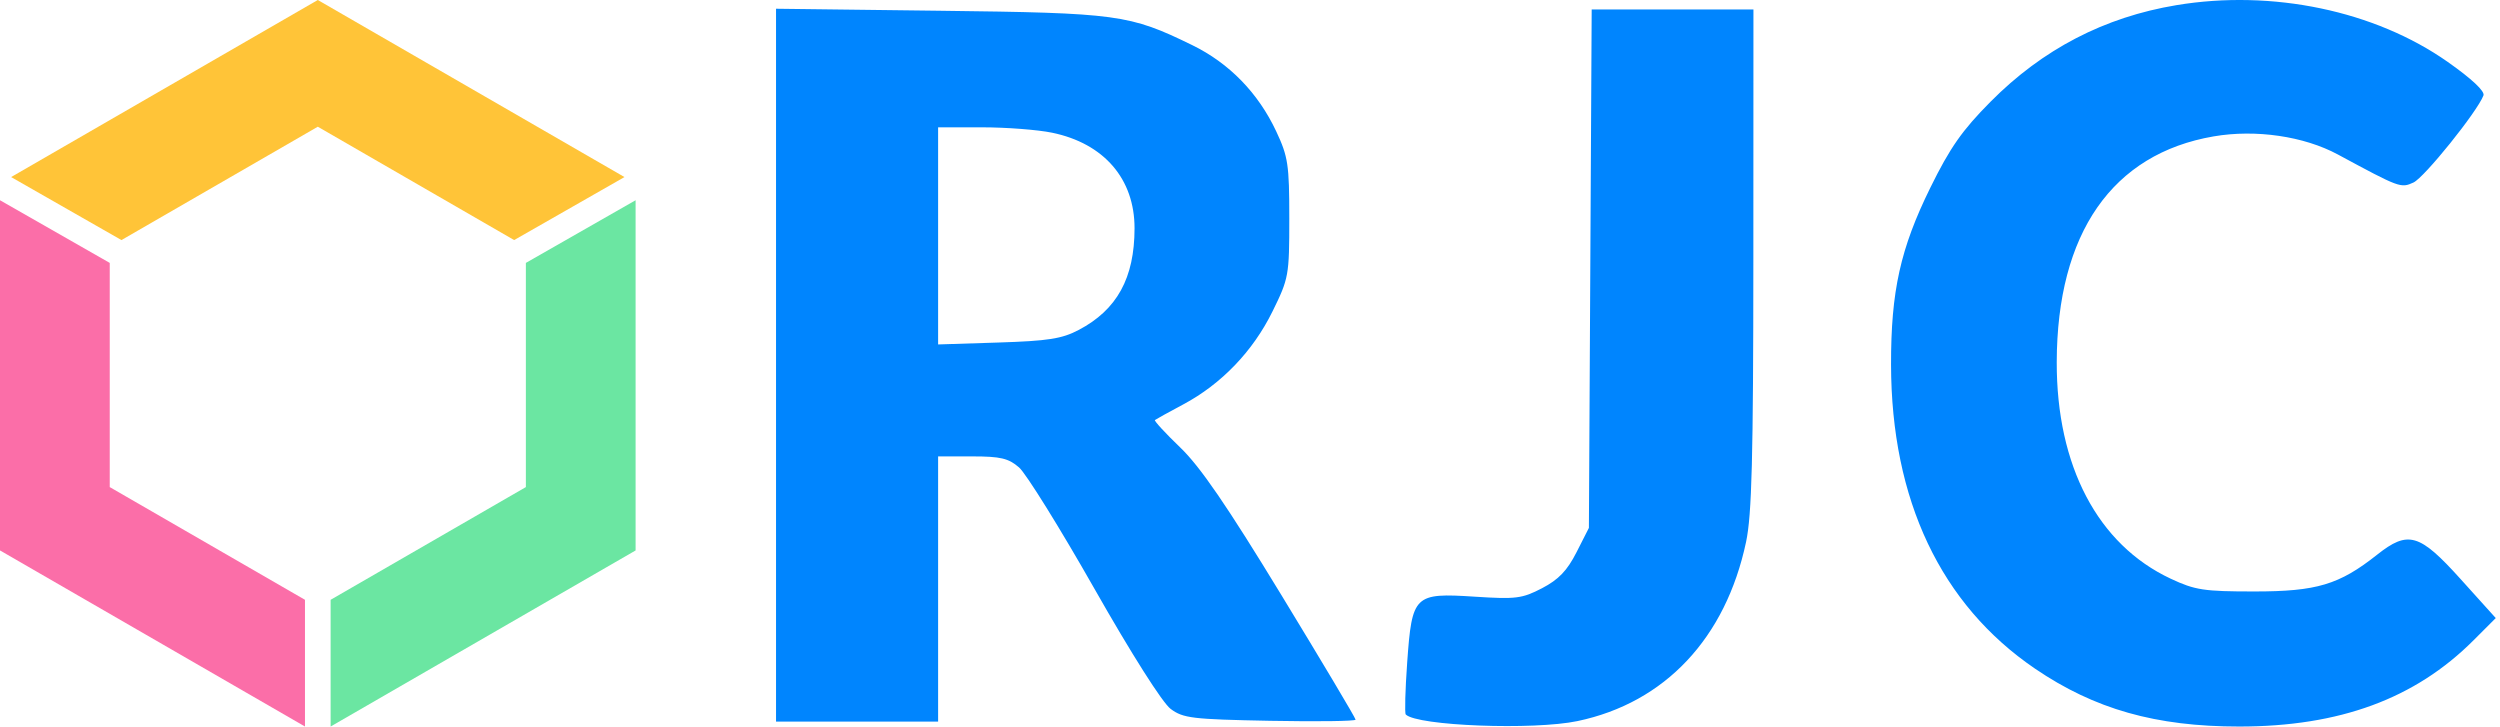
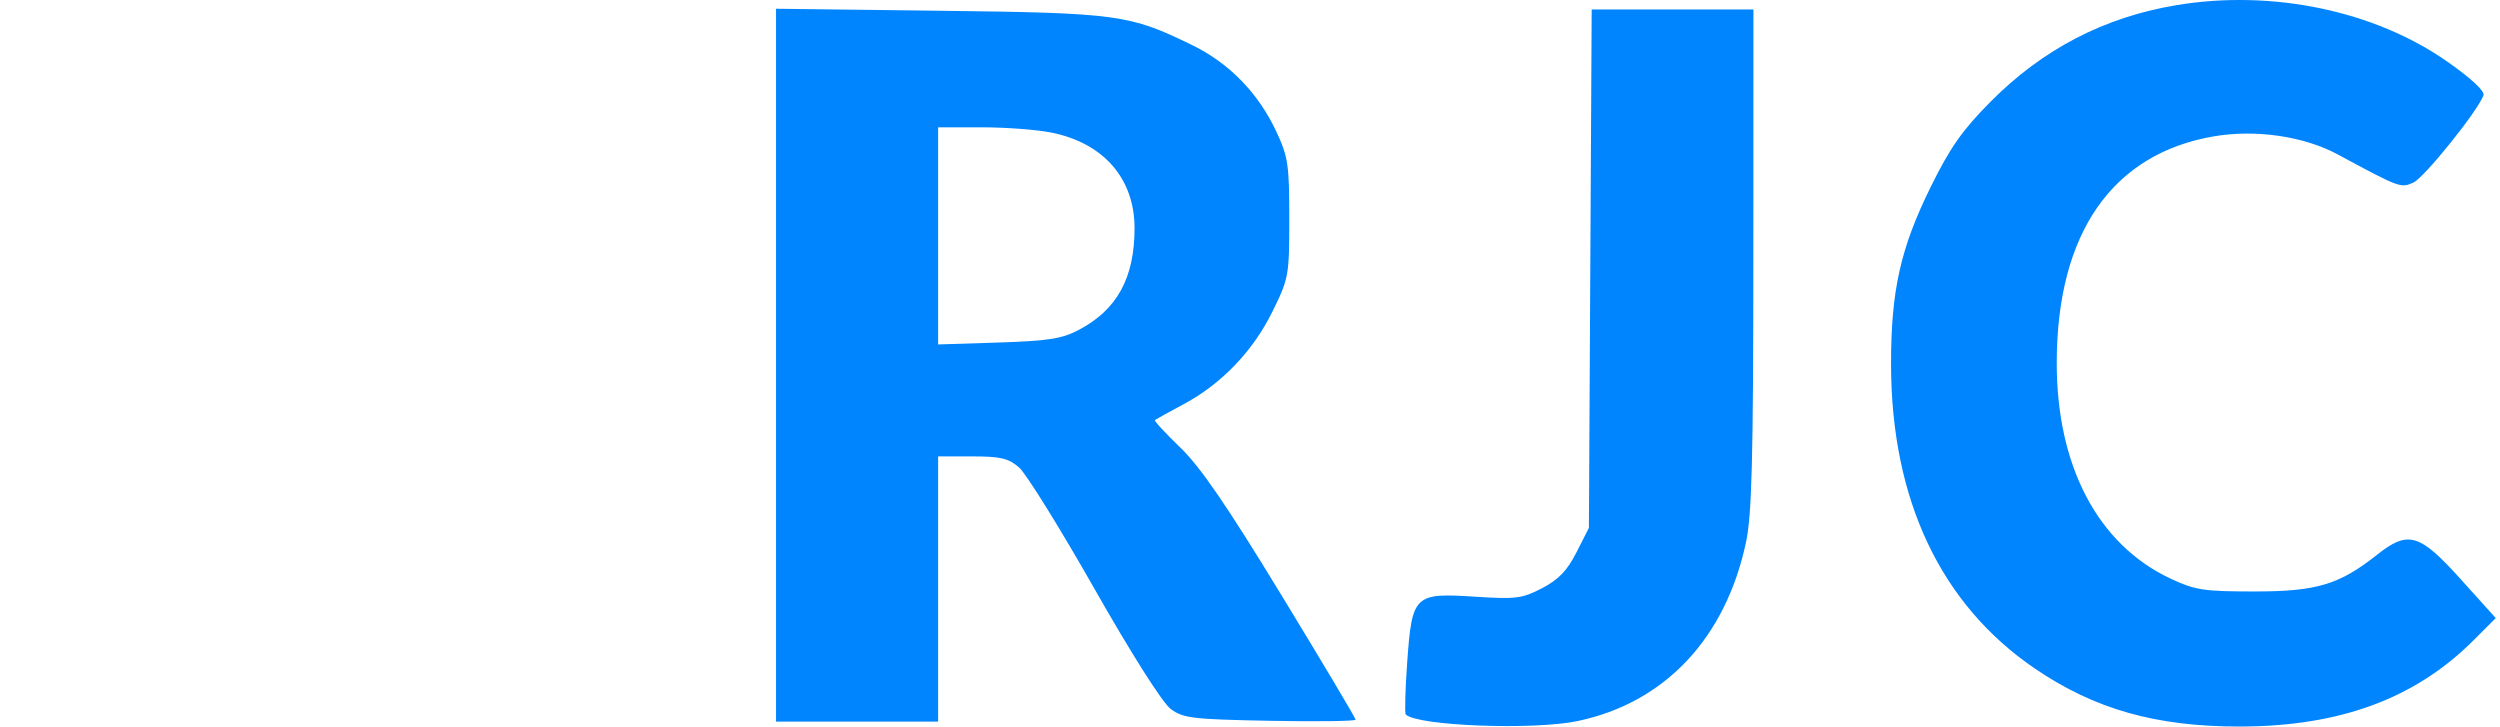
<svg xmlns="http://www.w3.org/2000/svg" width="509" height="148" viewBox="0 0 509 148" fill="none">
-   <path fill-rule="evenodd" clip-rule="evenodd" d="M2.264 36.05L64.704 0L127.142 36.05L104.68 48.879L64.704 25.799L24.728 48.879L2.264 36.05Z" fill="#FFC438" />
-   <path fill-rule="evenodd" clip-rule="evenodd" d="M129.408 40.769V112.07L67.314 147.92V122.121L107.066 99.171V53.528L129.408 40.769Z" fill="#6BE6A2" />
-   <path fill-rule="evenodd" clip-rule="evenodd" d="M62.094 147.92L0 112.07V40.769L22.343 53.528V99.171L62.094 122.121V147.92Z" fill="#FB6EA8" />
  <path fill-rule="evenodd" clip-rule="evenodd" d="M443.121 1.05C428.452 3.487 415.872 10.023 405.268 20.717C399.483 26.551 397.031 30.053 393.014 38.217C386.917 50.607 384.994 59.27 385.017 74.238C385.06 101.775 395.15 123.085 414.325 136.135C426.451 144.388 438.917 147.923 455.892 147.923C476.344 147.923 491.703 142.272 503.607 130.369L508.136 125.839L500.962 117.881C492.602 108.607 490.295 107.937 483.973 112.944C476.268 119.047 471.672 120.423 459 120.423C448.692 120.423 446.923 120.152 441.934 117.813C427.111 110.861 418.704 94.874 418.752 73.728C418.811 47.48 430.058 31.307 450.717 27.765C459.275 26.297 469.094 27.733 476 31.46C488.602 38.262 488.8 38.335 491.376 37.162C493.589 36.153 504.354 22.77 505.633 19.437C505.959 18.587 503.265 16.058 498.364 12.611C483.533 2.183 462.635 -2.191 443.121 1.05ZM158 74.351V146.923H174.5H191V119.923V92.923H197.944C203.711 92.923 205.328 93.305 207.481 95.173C208.907 96.41 215.802 107.505 222.805 119.829C230.374 133.15 236.672 143.083 238.339 144.329C240.885 146.232 242.733 146.453 258.57 146.756C268.157 146.939 276 146.834 276 146.523C276 146.212 269.211 134.812 260.912 121.19C249.793 102.937 244.373 95.027 240.304 91.115C237.267 88.196 234.944 85.677 235.141 85.518C235.339 85.359 237.945 83.923 240.933 82.326C248.692 78.18 255.091 71.514 259.068 63.436C262.4 56.667 262.5 56.116 262.5 44.444C262.5 33.517 262.258 31.906 259.84 26.748C256.17 18.921 250.26 12.855 242.718 9.178C229.923 2.939 227.67 2.633 191.25 2.187L158 1.779V74.351ZM323.784 54.701L323.5 107.48L320.973 112.451C319.077 116.181 317.328 118.005 313.973 119.753C309.912 121.869 308.65 122.028 300.269 121.484C287.93 120.684 287.488 121.113 286.504 134.862C286.104 140.456 285.974 145.23 286.214 145.471C288.537 147.794 312.213 148.699 321.201 146.808C338.992 143.066 351.351 129.924 355.501 110.335C356.675 104.792 356.969 93.371 356.983 52.673L357 1.923H340.534H324.067L323.784 54.701ZM214.201 27.018C224.777 29.205 231.006 36.426 230.994 46.489C230.983 56.607 227.429 63.074 219.624 67.18C216.21 68.977 213.392 69.417 203.25 69.739L191 70.129V48.026V25.923H199.951C204.874 25.923 211.286 26.416 214.201 27.018Z" fill="#0085FE" />
</svg>